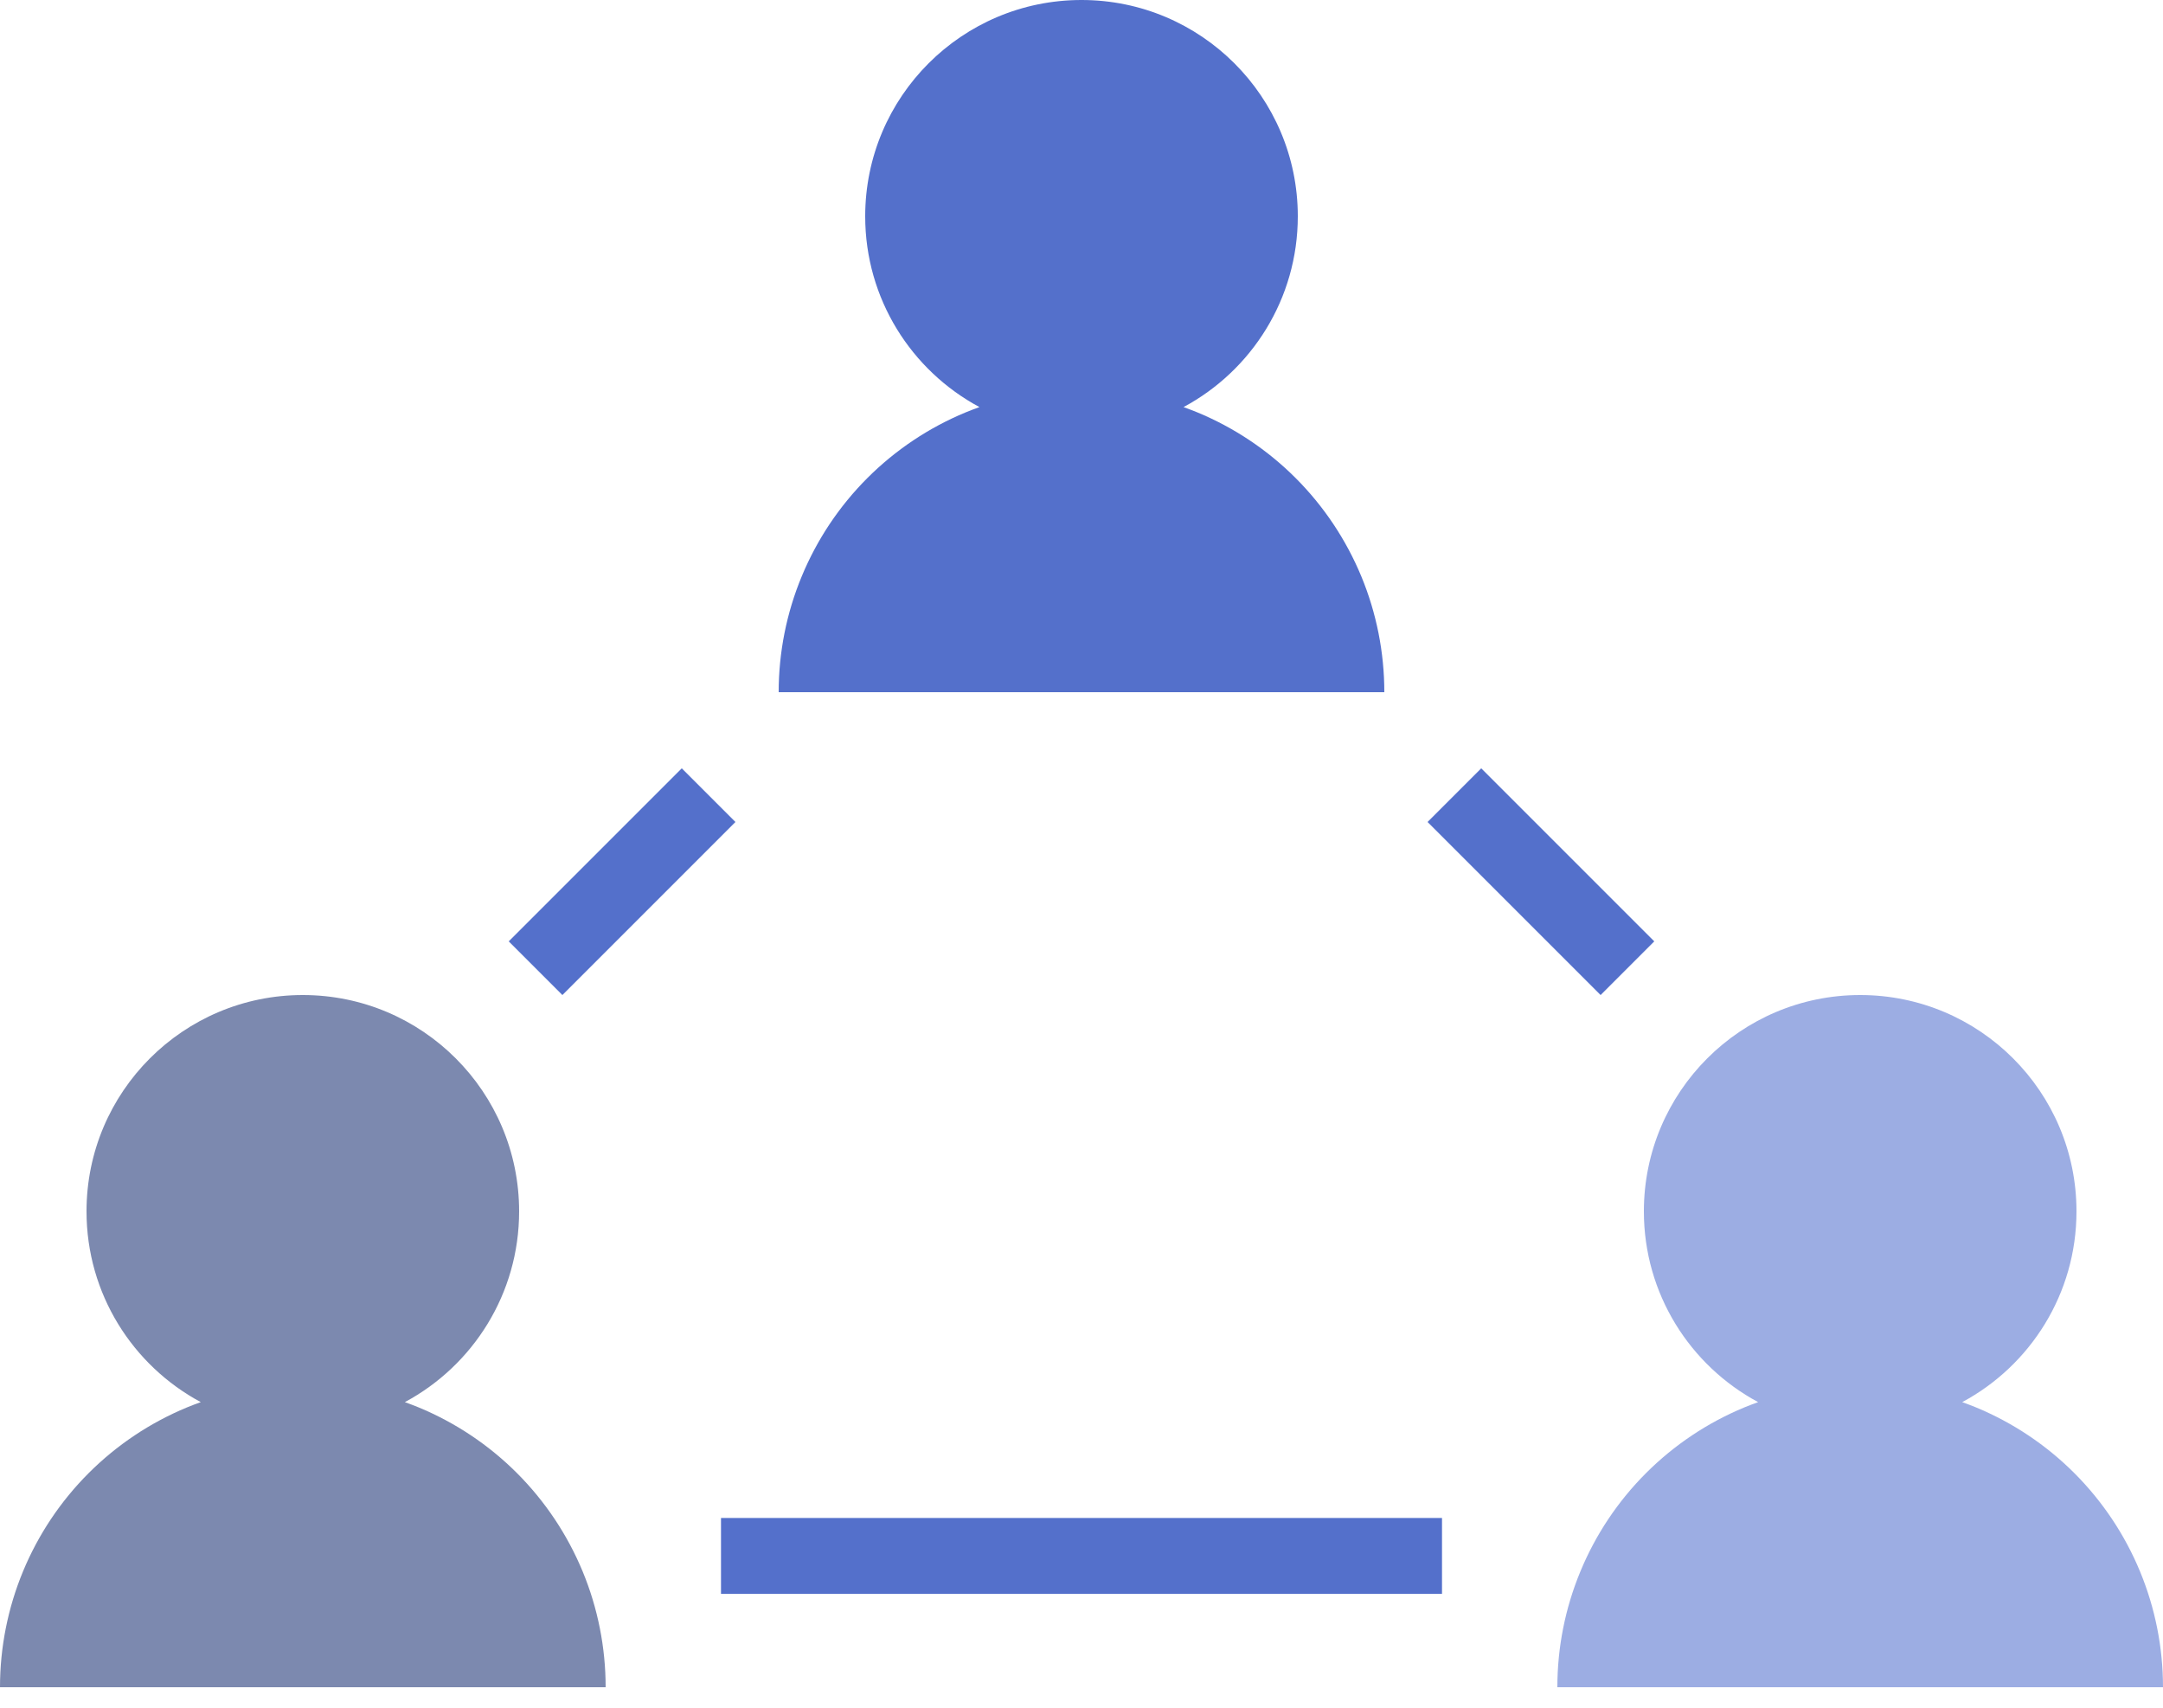
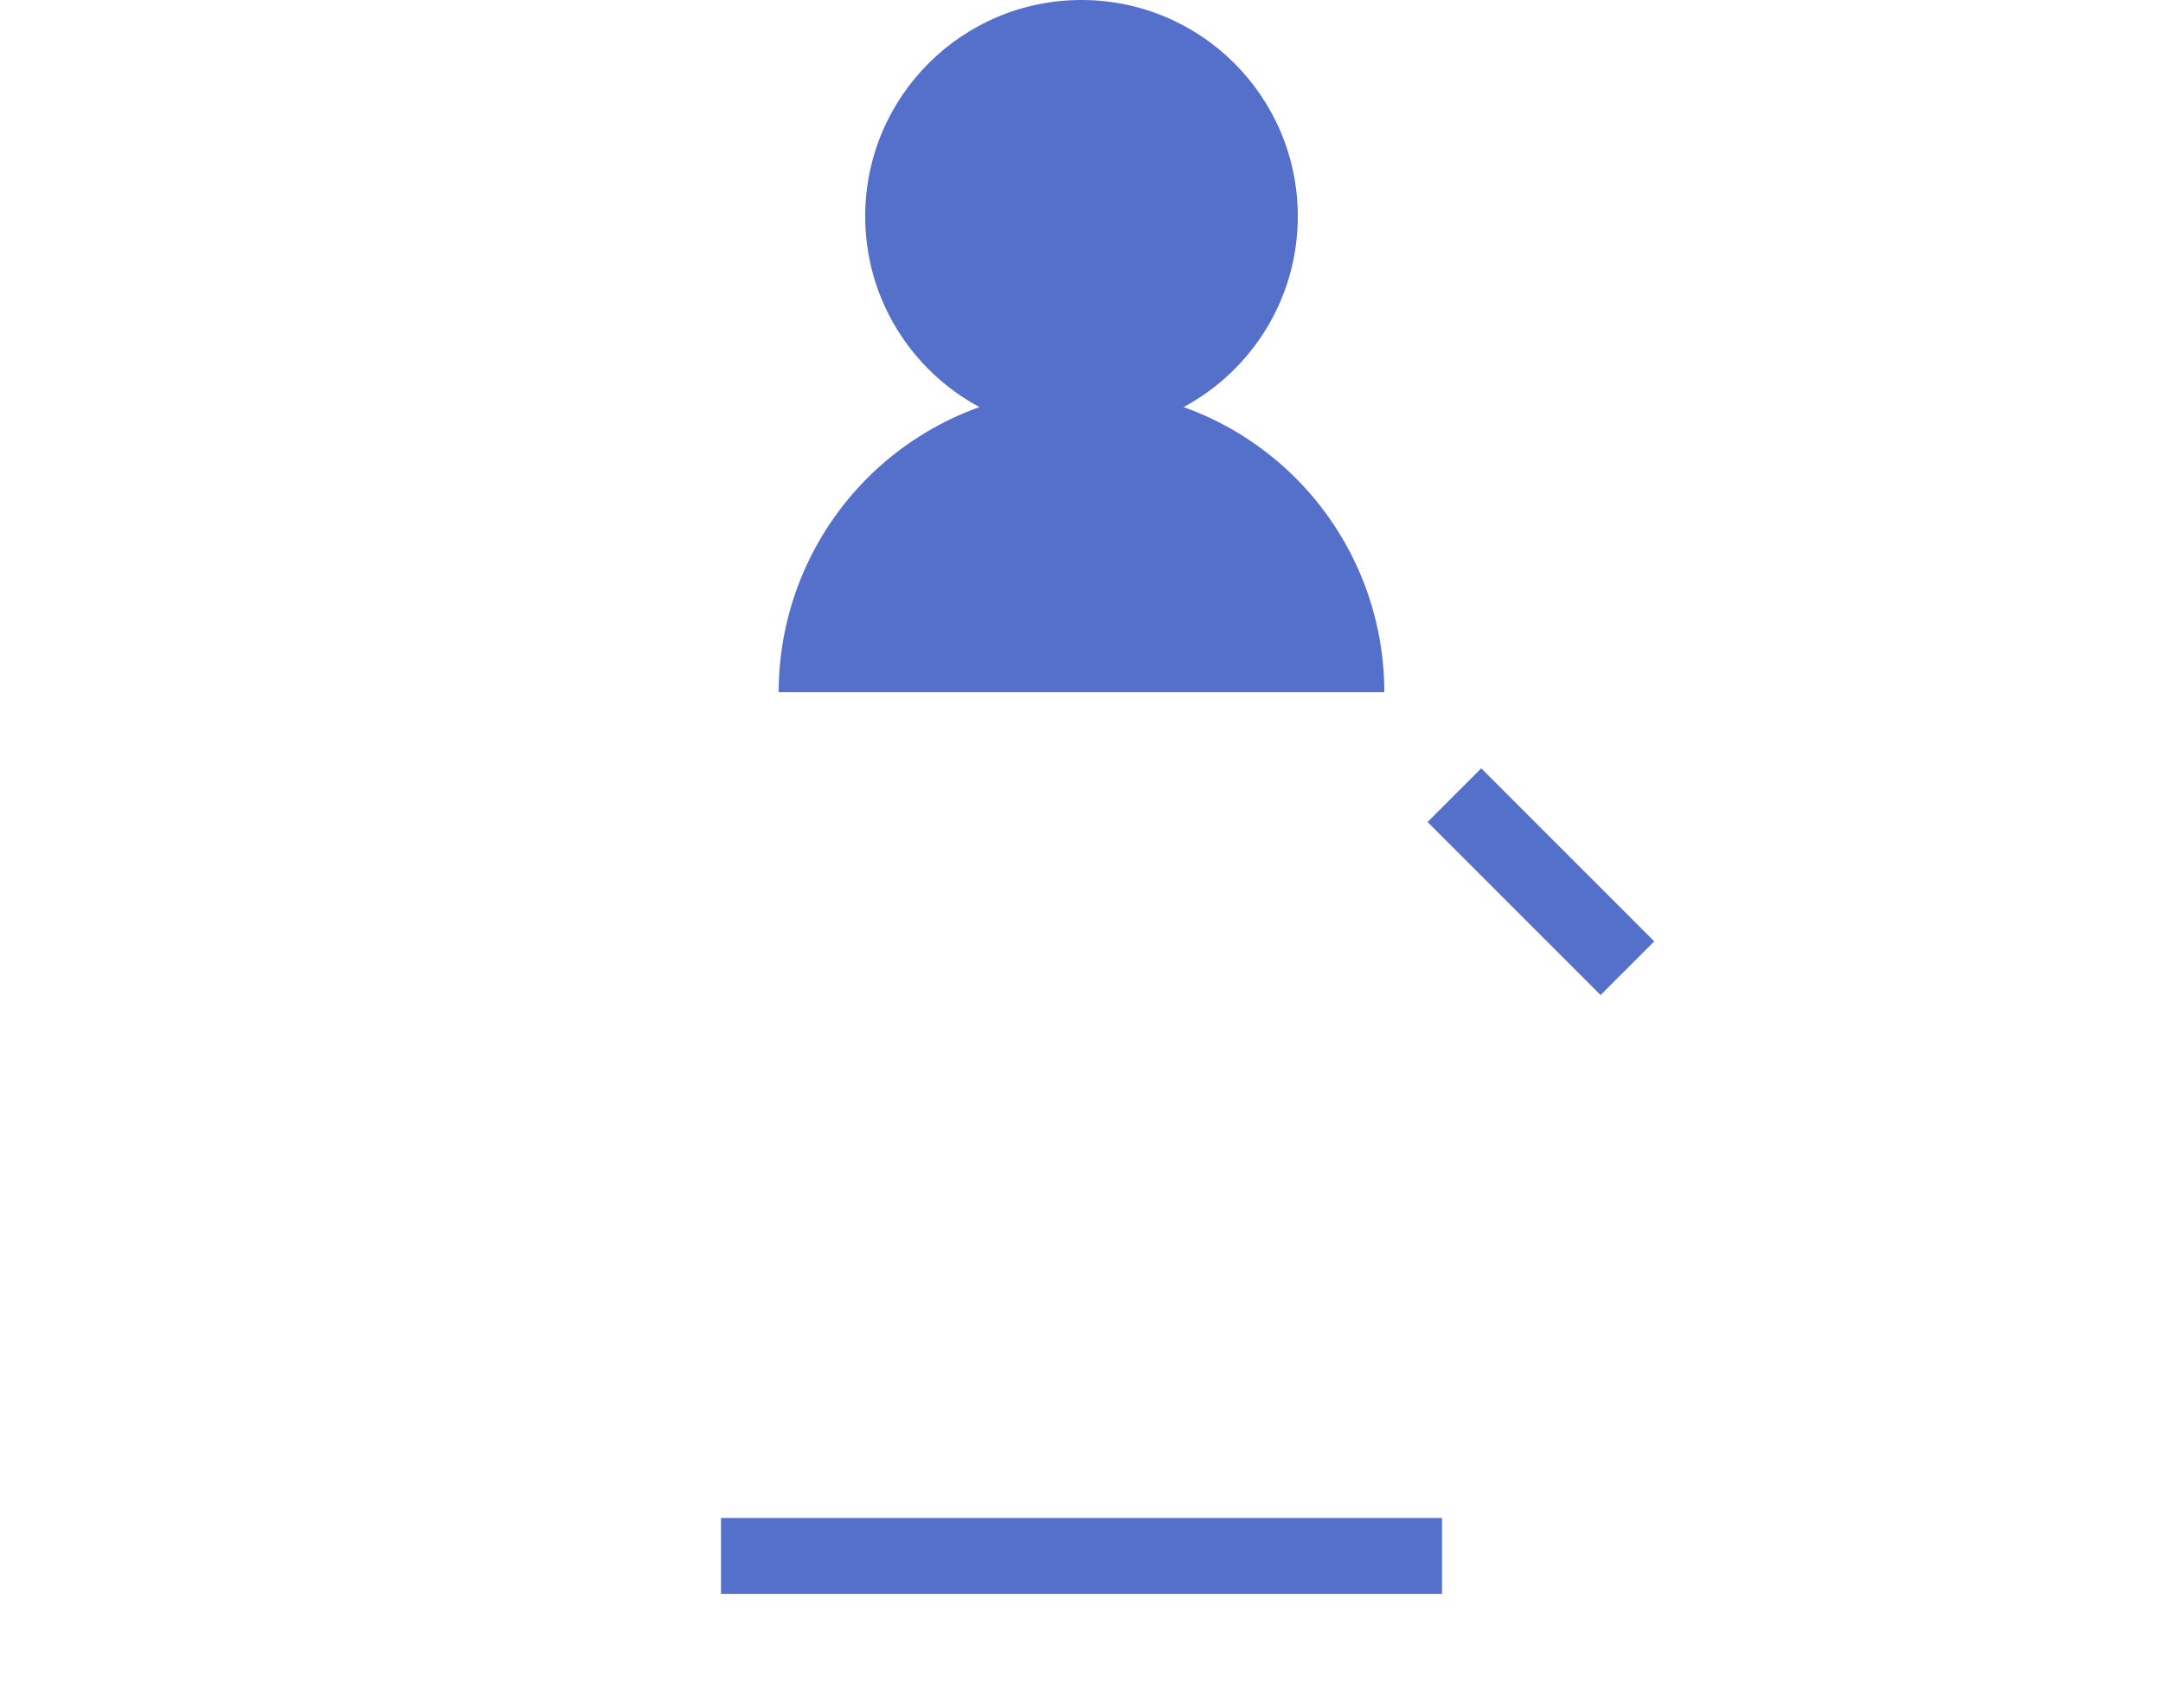
<svg xmlns="http://www.w3.org/2000/svg" width="57" height="45" viewBox="0 0 57 45" fill="none">
  <path fill-rule="evenodd" clip-rule="evenodd" d="M31.189 10.727C32.981 9.766 34.2 7.875 34.2 5.7C34.2 2.552 31.648 0 28.5 0C25.352 0 22.8 2.552 22.8 5.7C22.8 7.875 24.019 9.766 25.811 10.727C25.688 10.771 25.567 10.818 25.446 10.867C24.478 11.268 23.598 11.856 22.857 12.597C22.116 13.338 21.529 14.218 21.128 15.186C20.726 16.154 20.52 17.192 20.52 18.24L28.5 18.24H36.48C36.48 17.192 36.274 16.154 35.873 15.186C35.471 14.218 34.884 13.338 34.143 12.597C33.402 11.856 32.522 11.268 31.554 10.867C31.433 10.818 31.312 10.771 31.189 10.727Z" fill="#5470CB" />
-   <path fill-rule="evenodd" clip-rule="evenodd" d="M51.709 36.947C53.501 35.986 54.72 34.095 54.72 31.92C54.72 28.772 52.168 26.22 49.02 26.22C45.872 26.22 43.32 28.772 43.32 31.92C43.32 34.095 44.539 35.986 46.331 36.947C46.208 36.991 46.087 37.038 45.966 37.087C44.998 37.488 44.118 38.076 43.377 38.817C42.636 39.558 42.048 40.438 41.648 41.406C41.246 42.374 41.04 43.412 41.04 44.46L49.02 44.46H57C57 43.412 56.794 42.374 56.393 41.406C55.992 40.438 55.404 39.558 54.663 38.817C53.922 38.076 53.042 37.488 52.074 37.087C51.953 37.038 51.832 36.991 51.709 36.947Z" fill="#9CADE3" />
-   <path fill-rule="evenodd" clip-rule="evenodd" d="M10.669 36.947C12.461 35.986 13.68 34.095 13.68 31.92C13.68 28.772 11.128 26.22 7.98 26.22C4.832 26.22 2.28 28.772 2.28 31.92C2.28 34.095 3.499 35.986 5.291 36.947C5.168 36.991 5.047 37.038 4.926 37.087C3.958 37.488 3.078 38.076 2.337 38.817C1.596 39.558 1.008 40.438 0.607 41.406C0.206 42.374 0 43.412 0 44.46L7.98 44.46H15.96C15.96 43.412 15.754 42.374 15.353 41.406C14.951 40.438 14.364 39.558 13.623 38.817C12.882 38.076 12.002 37.488 11.034 37.087C10.913 37.038 10.792 36.991 10.669 36.947Z" fill="#7C89AF" />
  <line x1="19" y1="41" x2="38" y2="41" stroke="#5470CB" stroke-width="2" />
  <line x1="38.327" y1="20.953" x2="42.887" y2="25.513" stroke="#5470CB" stroke-width="2" />
-   <line x1="14.113" y1="25.513" x2="18.673" y2="20.953" stroke="#5470CB" stroke-width="2" />
</svg>